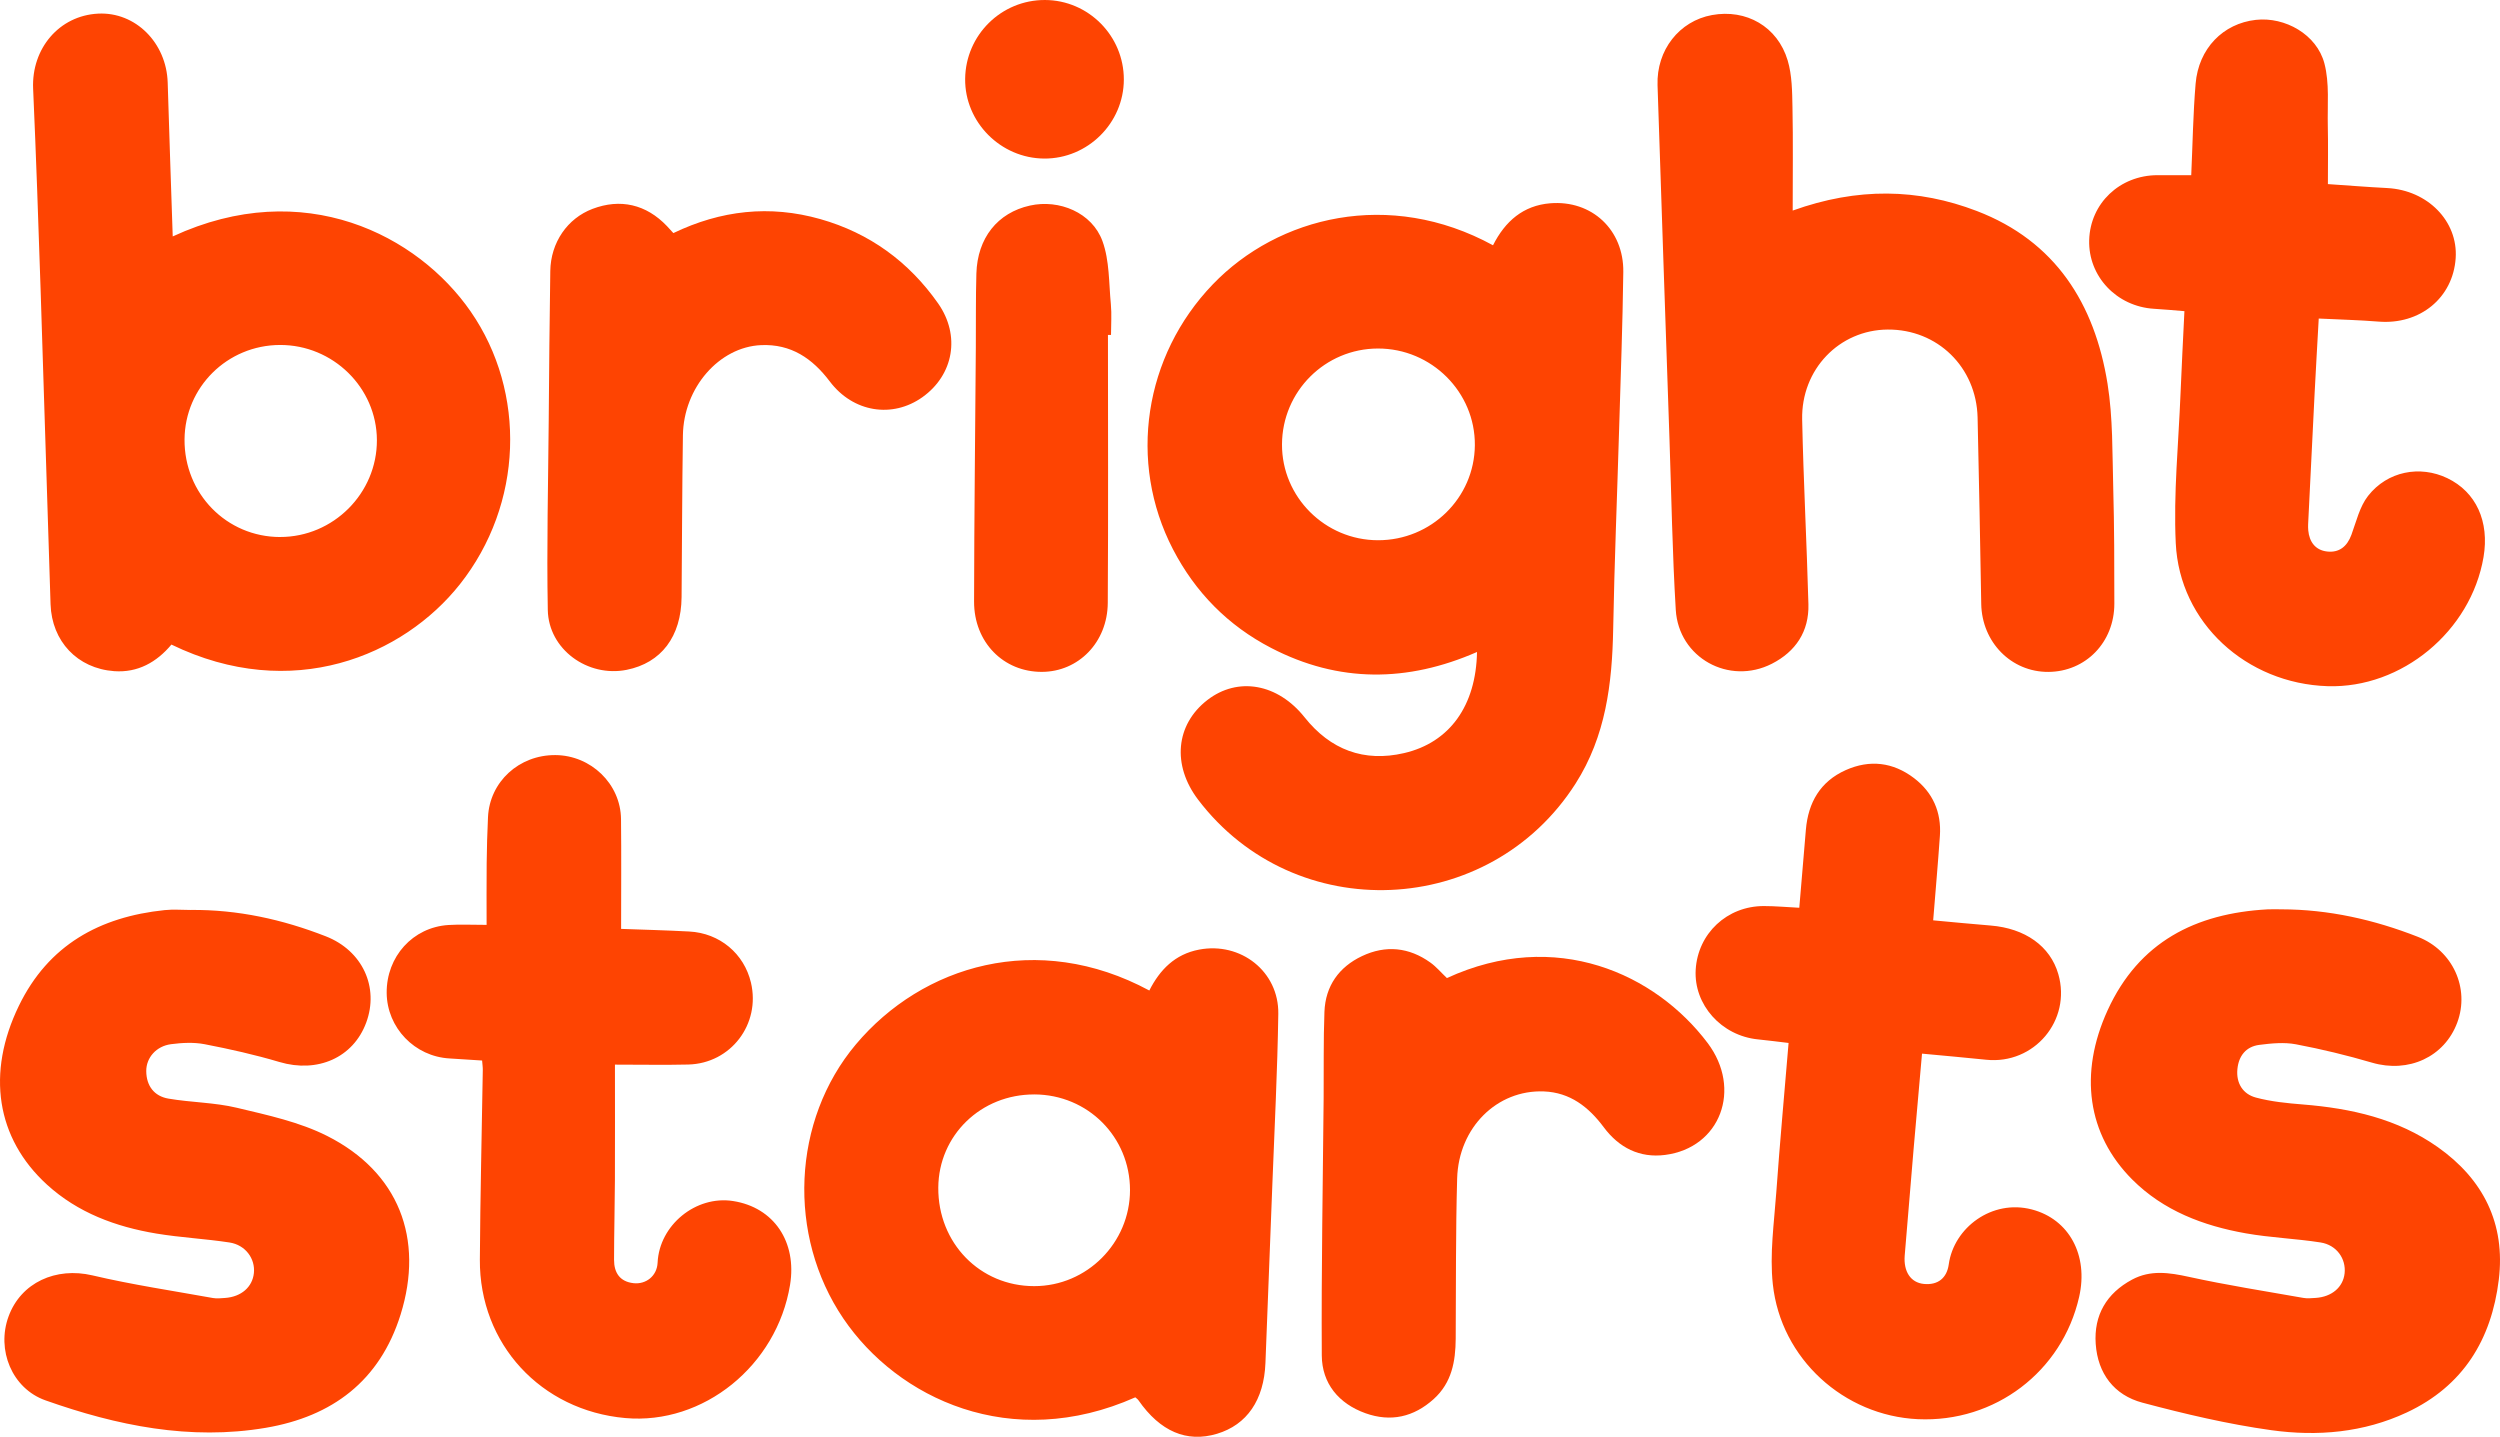
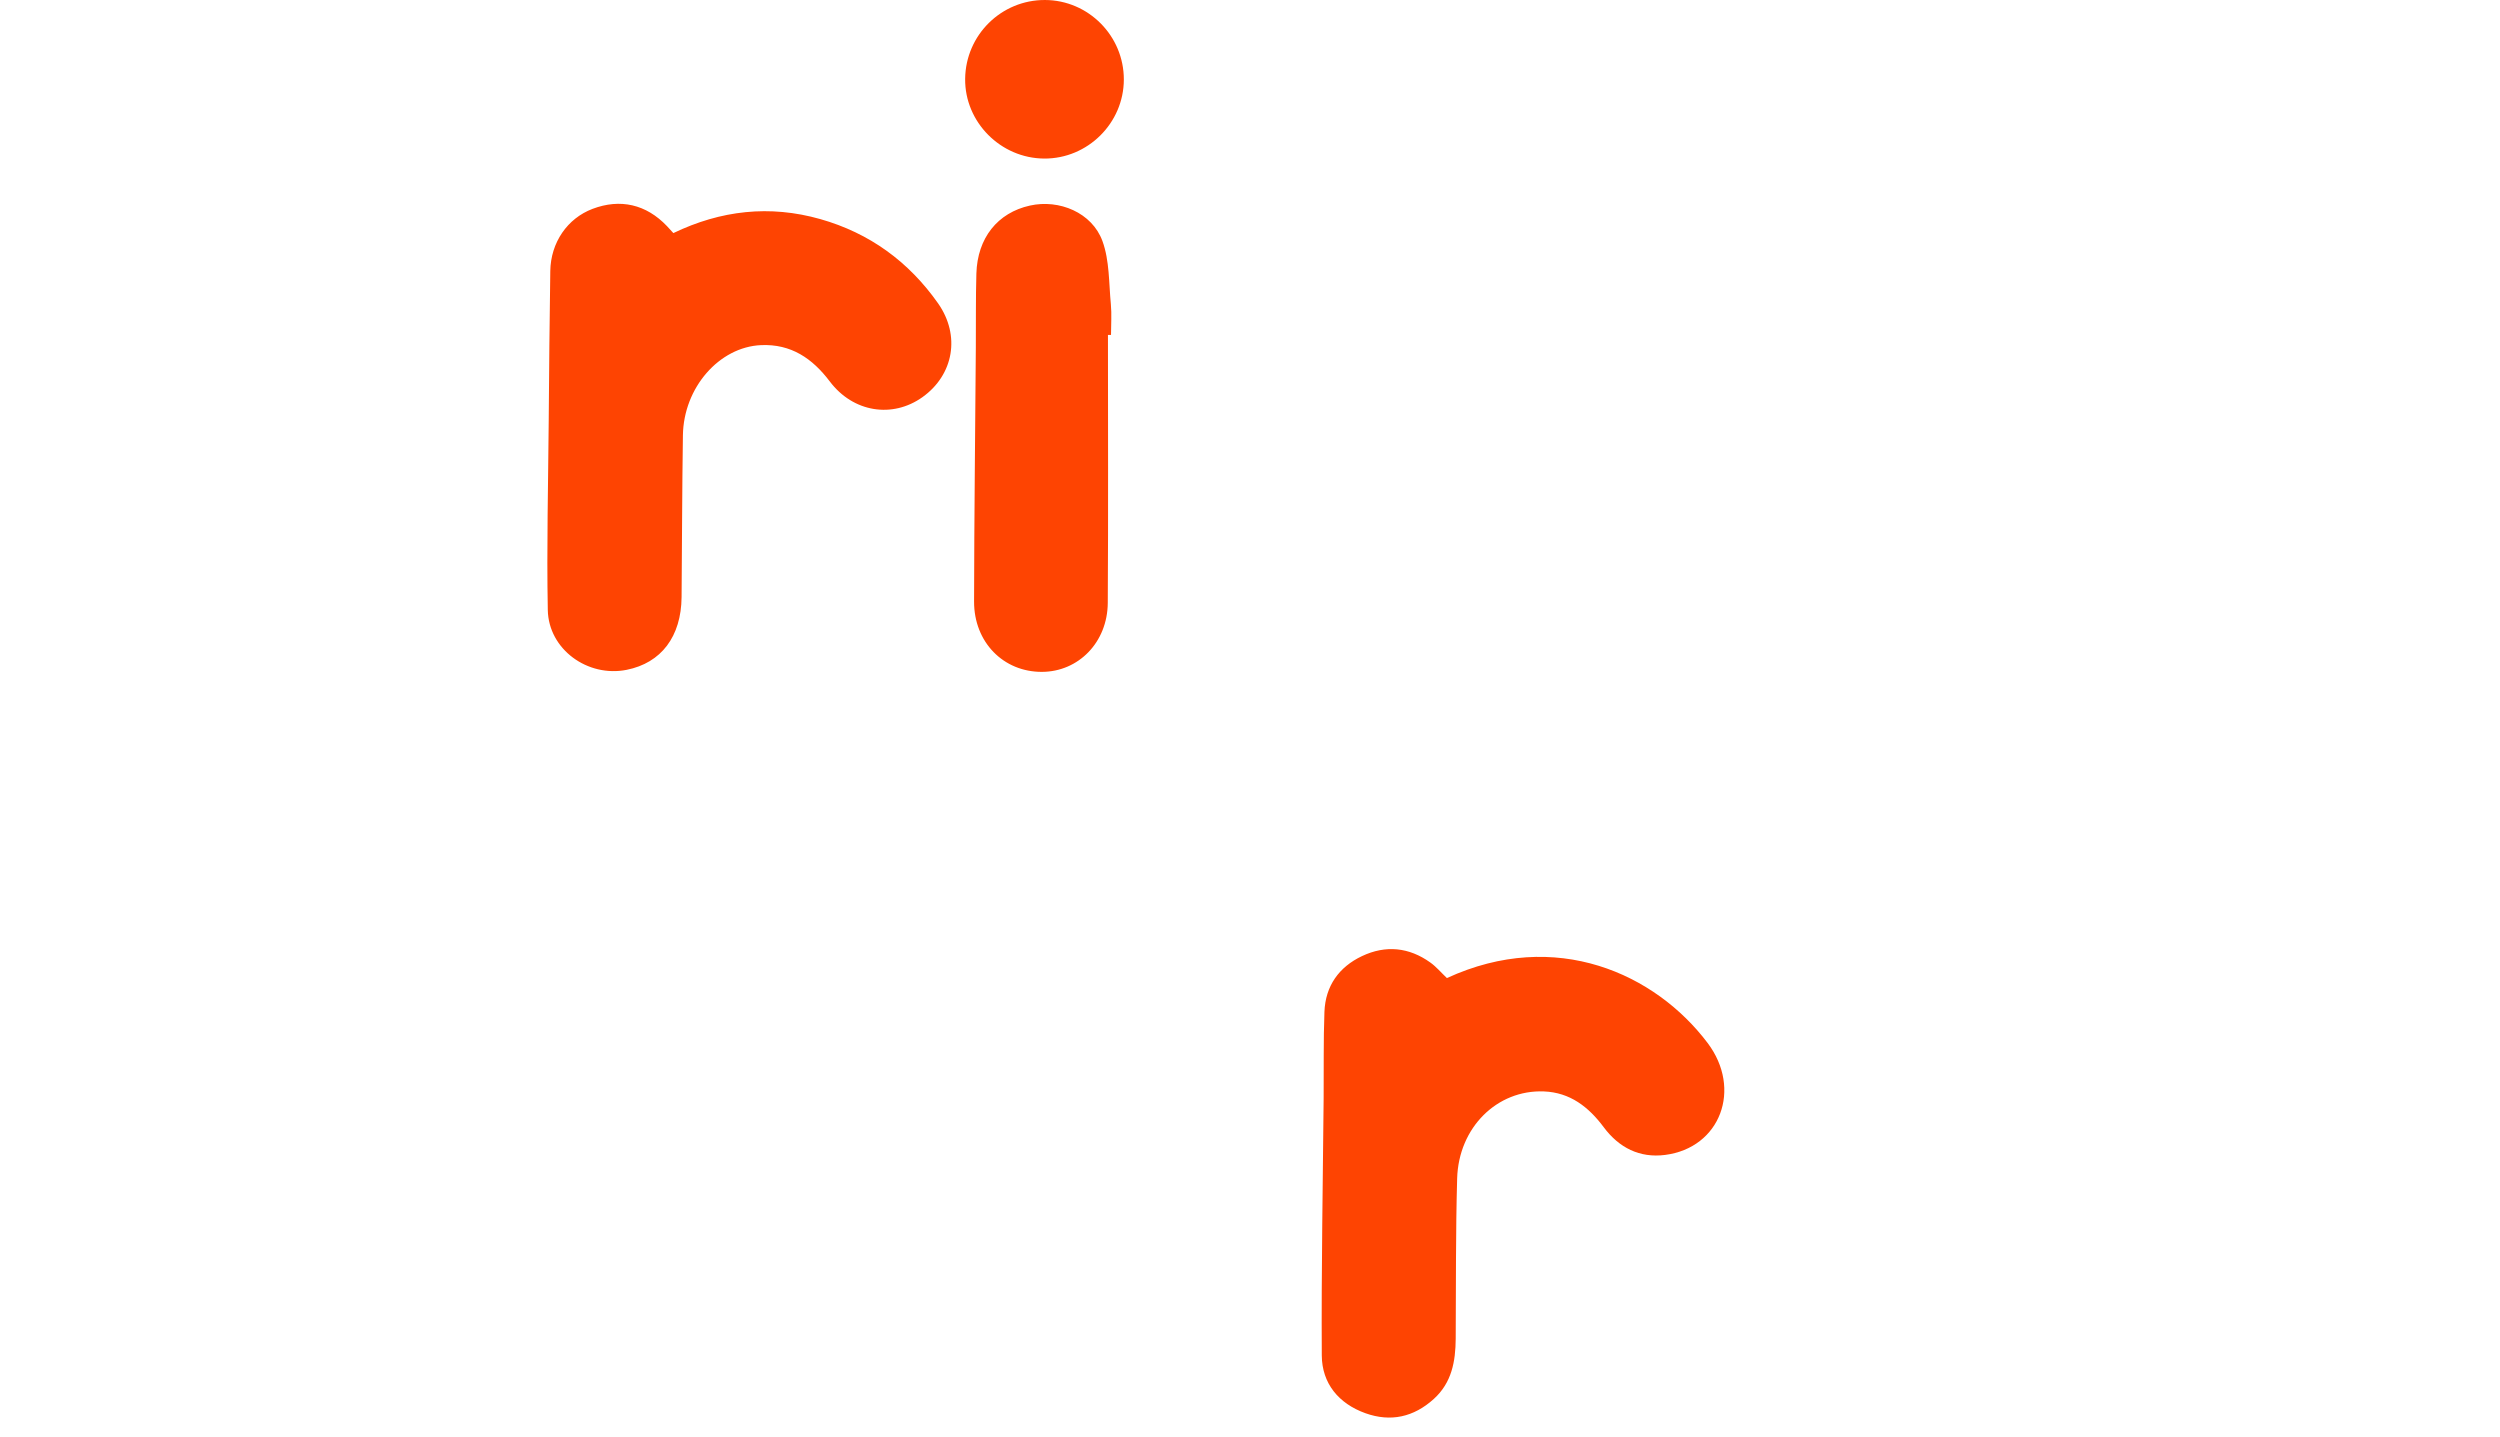
<svg xmlns="http://www.w3.org/2000/svg" version="1.1" viewBox="0 0 810.57 465.86">
  <defs>
    <style>.cls-1{fill:#fe4402}</style>
  </defs>
  <g>
    <g id="Laag_1">
      <g id="ns4Zmb">
        <g>
-           <path d="M484.07 79.54c3.95-7.83 9.82-12.92 18.56-13.63 13.47-1.09 23.87 8.58 23.69 22.28-.22 17.13-.86 34.26-1.37 51.39-.63 21.45-1.52 42.9-1.91 64.35-.33 17.69-2.38 34.75-12.21 50.15-27.9 43.71-91.02 46.45-122.37 5.19-8.51-11.2-7.29-24.34 3-32.3 9.89-7.65 22.82-5.35 31.53 5.61 8.37 10.52 19.24 14.62 32.28 11.59 14.79-3.44 23.31-15.41 23.62-32.78-22.54 9.87-44.83 10.06-66.73-1.3-14.01-7.26-24.62-18.05-31.86-32.02-14.67-28.31-9.36-62.69 12.92-85.87 21.18-22.03 57.24-31.04 90.86-12.67Zm-37.3 95.62c17.26.03 31.28-13.72 31.42-30.8.14-17.22-14.06-31.38-31.42-31.36-17.15.03-31.04 13.9-31.11 31.09-.07 17.05 13.94 31.04 31.11 31.07ZM56.02 76.65c42.55-19.68 79.5-.33 96.58 24.34 18.16 26.23 17.05 62.51-3.5 88.46-18.3 23.12-54.42 38.52-93.52 19.54-4.78 5.72-10.92 9.18-18.57 8.62-11.93-.88-20.22-9.69-20.62-21.69-1.12-33.94-2.1-67.88-3.22-101.81-.72-21.79-1.47-43.57-2.43-65.35-.57-13.03 8.46-23.7 21.08-24.34 12.09-.61 22.17 9.44 22.55 22.39.49 16.45 1.07 32.89 1.63 49.84Zm34.79 97.46c17.26.02 31.45-14.18 31.39-31.42-.06-16.99-14.24-30.9-31.43-30.84-17.08.06-30.83 13.68-30.94 30.65-.11 17.58 13.63 31.59 30.99 31.62ZM581.22 68.28c21.08-7.58 40.65-7.18 59.72.13 25.49 9.77 38.22 30.07 42.38 55.99 1.78 11.09 1.53 22.54 1.85 33.83.35 12.49.35 24.99.36 37.48.01 12.55-9.31 22.08-21.43 22.14-12.01.05-21.51-9.64-21.73-22.04-.35-20.14-.72-40.29-1.18-60.43-.38-16.35-13.03-28.65-29.16-28.53-15.66.12-28.07 12.88-27.72 29.2.42 19.96 1.49 39.91 2.03 59.87.23 8.81-4.12 15.34-11.86 19.29-13.86 7.06-30.21-1.91-31.15-17.48-1.11-18.43-1.41-36.91-2.04-55.37-1.3-38.25-2.62-76.5-3.87-114.76-.37-11.36 7.05-20.79 17.66-22.72 11.08-2.01 21.24 3.71 24.53 14.7 1.44 4.83 1.46 10.17 1.56 15.29.22 10.8.07 21.61.07 33.39ZM368.1 453.05c-40.29 17.91-77.1.36-94.66-25.55-18.28-26.96-16.65-64.23 4.04-88.86 21.55-25.65 58.88-37.03 95.16-17.49 3.41-6.73 8.32-11.77 16.14-13.26 13.49-2.57 25.88 7.07 25.68 20.82-.27 18.46-1.23 36.92-1.93 55.37-.73 19.29-1.49 38.57-2.24 57.86-.47 11.97-5.99 20.03-15.73 22.94-9.79 2.93-18.39-.75-25.43-10.86-.27-.39-.7-.66-1.03-.97Zm-32.73-98.2c-17.3-.07-31.03 13.24-31.15 30.2-.13 17.96 13.5 31.96 31.11 31.95 17.07 0 31.04-14.02 31.05-31.13 0-17.26-13.68-30.96-31-31.03ZM61.88 295.03c15.16-.14 29.72 3.06 43.76 8.55 11.93 4.67 17.32 16.55 13.1 27.97-4.22 11.41-15.81 16.45-28.14 12.78-7.94-2.36-16.07-4.19-24.21-5.76-3.52-.68-7.32-.49-10.91-.02-4.82.62-8.09 4.39-8.06 8.74.04 4.78 2.57 8.12 7.18 8.91 7.35 1.26 14.97 1.24 22.19 2.97 9.95 2.38 20.29 4.59 29.31 9.15 23.15 11.7 31.5 33.24 23.77 57.94-6.73 21.48-22.15 33.01-43.67 36.67-24.61 4.18-48.34-.72-71.44-8.89-10.89-3.85-15.96-16.36-11.99-27.2 4.04-11.05 15.4-16.1 27.19-13.33 12.88 3.03 26.02 4.99 39.06 7.34 1.29.23 2.66.07 3.98-.02 5.22-.37 8.85-3.53 9.32-8.07.48-4.66-2.72-9.11-7.9-9.91-7.88-1.21-15.88-1.59-23.74-2.9-13.15-2.19-25.46-6.74-35.46-15.87-16.47-15.04-19.68-36.2-9.1-57.97 9.58-19.72 26.19-28.84 47.27-31.03 2.8-.29 5.66-.04 8.49-.04ZM739.69 294.83c15.34.02 30.05 3.35 44.24 8.91 11.4 4.46 16.87 16.73 12.8 27.76-4.14 11.22-15.84 16.52-27.67 13.04-8.11-2.38-16.36-4.38-24.66-5.95-3.82-.72-7.96-.31-11.88.19-4.31.56-6.68 3.58-7.09 7.85-.45 4.57 1.77 8.1 5.99 9.23 4.92 1.32 10.11 1.83 15.23 2.24 15.65 1.26 30.67 4.61 43.71 13.8 14.8 10.44 22.03 24.84 19.82 43.01-2.36 19.4-11.56 34.5-29.83 43.05-14.01 6.55-28.98 7.82-43.91 5.75-14.09-1.96-28.06-5.26-41.83-8.93-9.16-2.44-14.46-9.46-15.12-19.05-.65-9.32 3.53-16.42 11.8-20.85 5.95-3.19 12.01-2.29 18.4-.89 12.28 2.69 24.73 4.64 37.13 6.83 1.29.23 2.66.08 3.98 0 5.24-.34 8.9-3.47 9.39-7.97.51-4.73-2.58-9.19-7.8-10.01-8.04-1.26-16.23-1.54-24.24-2.96-13.8-2.45-26.71-7.32-36.83-17.46-14.57-14.6-17.33-34.39-7.96-54.88 10.14-22.15 28.49-31.41 51.82-32.7 1.5-.08 3-.01 4.5-.01ZM156.29 343.85c-3.63-.23-7.08-.48-10.52-.67-11.33-.63-20.29-9.95-20.4-21.24-.1-11.77 8.47-21.3 20.03-22.03 3.79-.24 7.6-.04 12.37-.04 0-6.76-.05-13.36.02-19.95.05-4.99.2-9.98.43-14.97.53-11.46 10.06-20.21 21.86-20.13 11.53.08 21.15 9.34 21.27 20.75.13 11.64.03 23.28.03 35.6 7.26.27 14.68.45 22.09.85 9.88.52 17.79 7.16 20.01 16.58 3.17 13.44-6.53 26.21-20.33 26.55-7.45.18-14.91.03-23.77.03 0 12.48.04 24.9-.01 37.33-.04 8.66-.27 17.32-.28 25.97 0 4.16 1.86 7.06 6.31 7.56 3.98.45 7.61-2.27 7.81-6.64.56-12.18 12.4-21.89 24.49-19.99 13.26 2.08 20.73 13.28 18.45 27.19-4.29 26.18-28.12 45.43-53.43 43.17-27.35-2.45-47.31-24.02-47.14-51.35.12-20.48.63-40.95.95-61.42.02-.97-.13-1.94-.22-3.15ZM710.46 56.83c.46-10.13.6-19.94 1.42-29.7.96-11.42 8.91-19.51 19.53-20.69 9.44-1.05 19.75 4.71 22.23 14.13 1.68 6.39.95 13.44 1.1 20.2.14 6.13.03 12.27.03 18.92 6.06.41 12.65.94 19.24 1.28 13.1.69 22.98 10.75 22.19 22.7-.85 12.92-11.61 21.69-25.03 20.6-6.28-.51-12.6-.66-19.37-.99-.45 8.16-.93 16.23-1.34 24.31-.69 13.46-1.34 26.91-2 40.37-.06 1.33-.18 2.67-.06 3.99.34 3.74 2.31 6.42 6.07 6.86 3.93.47 6.52-1.6 7.92-5.4 1.59-4.31 2.67-9.13 5.4-12.62 6.29-8.04 16.84-9.99 25.69-5.76 9.32 4.46 13.71 14.04 11.75 25.6-4.09 24.04-26.53 42.61-50.55 41.85-26.31-.84-48.03-20.52-49.24-46.39-.76-16.05.9-32.21 1.54-48.32.35-8.79.83-17.57 1.27-26.88-3.36-.27-6.6-.58-9.85-.77-12.11-.73-21.36-10.51-21.03-22.27.34-11.92 9.91-21.02 22.13-21.05h10.96ZM579.94 338.16c-3.73-.44-6.83-.85-9.95-1.16-11.85-1.17-20.86-11.24-20.2-22.6.69-11.73 10.18-20.65 22.1-20.63 3.64 0 7.27.34 11.49.55.72-8.56 1.41-16.96 2.14-25.35.76-8.79 4.67-15.59 12.92-19.28 7.8-3.48 15.35-2.56 22.12 2.58 6.1 4.64 8.94 11.04 8.41 18.73-.62 8.93-1.41 17.84-2.18 27.4 6.46.59 12.52 1.19 18.58 1.68 11.24.9 19.38 6.69 21.99 15.75 4.32 14.99-7.81 29.38-23.38 27.77-6.75-.7-13.52-1.29-20.81-1.98-.93 10.54-1.84 20.58-2.7 30.63-.99 11.6-1.96 23.21-2.91 34.82-.42 5.21 1.93 8.8 6.21 9.22 4.59.45 7.46-1.94 8.07-6.33 1.64-11.9 14.01-21.22 26.98-17.81 12.03 3.16 18.37 14.81 15.3 28.33-5.5 24.25-27.34 40.81-52.29 39.66-23.93-1.11-44.42-19.53-47.03-43.76-1.06-9.8.42-19.92 1.13-29.87 1.14-15.92 2.6-31.81 3.98-48.36Z" class="cls-1" />
          <path d="M469.14 317.11c35.36-16.27 67.6-1.36 84.5 21.03 11.29 14.95 4.17 34.02-13.77 36.32-8.25 1.06-14.93-2.32-19.9-8.99-4.88-6.55-10.89-11.27-19.41-11.6-15.15-.59-27.64 11.67-28.11 28.22-.49 17.31-.35 34.65-.47 51.97-.05 7.35-1.28 14.25-7.1 19.52-6.51 5.89-13.99 7.56-22.18 4.62-8.65-3.11-14.08-9.63-14.14-18.73-.17-27.81.36-55.62.6-83.43.08-9.33-.09-18.67.26-27.99.32-8.38 4.71-14.52 12.19-18.06 7.67-3.63 15.25-2.88 22.19 2.12 1.87 1.34 3.39 3.16 5.33 5.01ZM218.31 75.58c15.41-7.41 31.26-9.19 47.64-4.55 15.98 4.53 28.69 13.81 38.19 27.31 7.35 10.46 5.05 23.2-5.03 30.41-9.75 6.97-22.49 4.96-30.05-5.05-5.66-7.5-12.58-12.23-22.31-11.8-13.57.6-25.1 13.78-25.33 29.22-.26 17.48-.28 34.97-.43 52.45-.11 12.82-6.59 21.37-17.82 23.61-12.6 2.51-25.32-6.62-25.56-19.41-.38-20.47.13-40.96.3-61.44.13-16.15.26-32.3.51-48.45.14-9.27 5.55-17.07 13.7-20.16 9.01-3.41 17.4-1.47 24.13 5.59.67.7 1.31 1.42 2.08 2.27ZM359.23 108.59c0 28.96.13 57.92-.06 86.88-.08 12.79-9.5 22.33-21.35 22.37-12.47.04-22.03-9.6-22-22.8.05-27.47.37-54.93.57-82.4.06-7.99-.05-15.99.18-23.97.34-11.53 6.88-19.69 17.36-22.02 9.5-2.12 20.14 2.29 23.51 11.5 2.31 6.32 2.07 13.6 2.73 20.47.31 3.3.05 6.65.05 9.97h-.99ZM338.55 51.41c-14.13-.09-25.77-11.83-25.62-25.84.15-14.2 11.71-25.62 25.88-25.57 14.11.05 25.6 11.65 25.57 25.81-.03 14.1-11.72 25.69-25.82 25.6Z" class="cls-1" />
        </g>
      </g>
    </g>
  </g>
</svg>